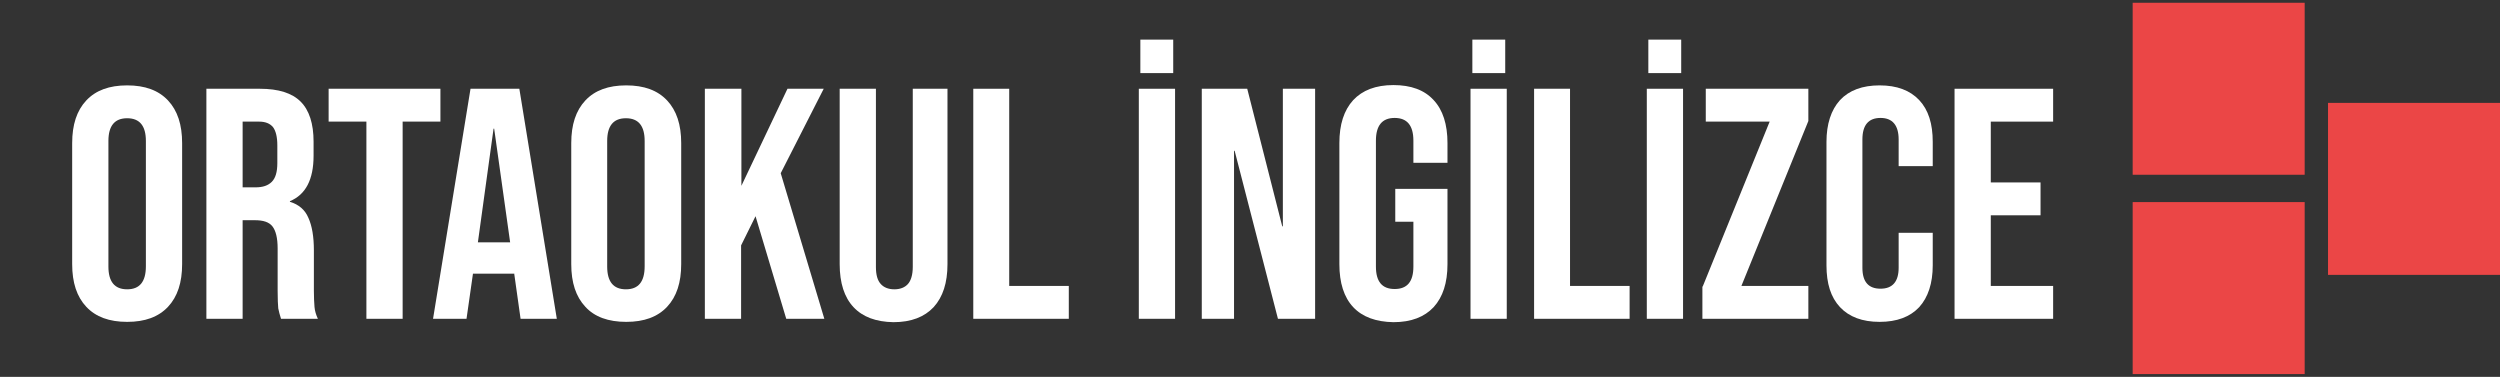
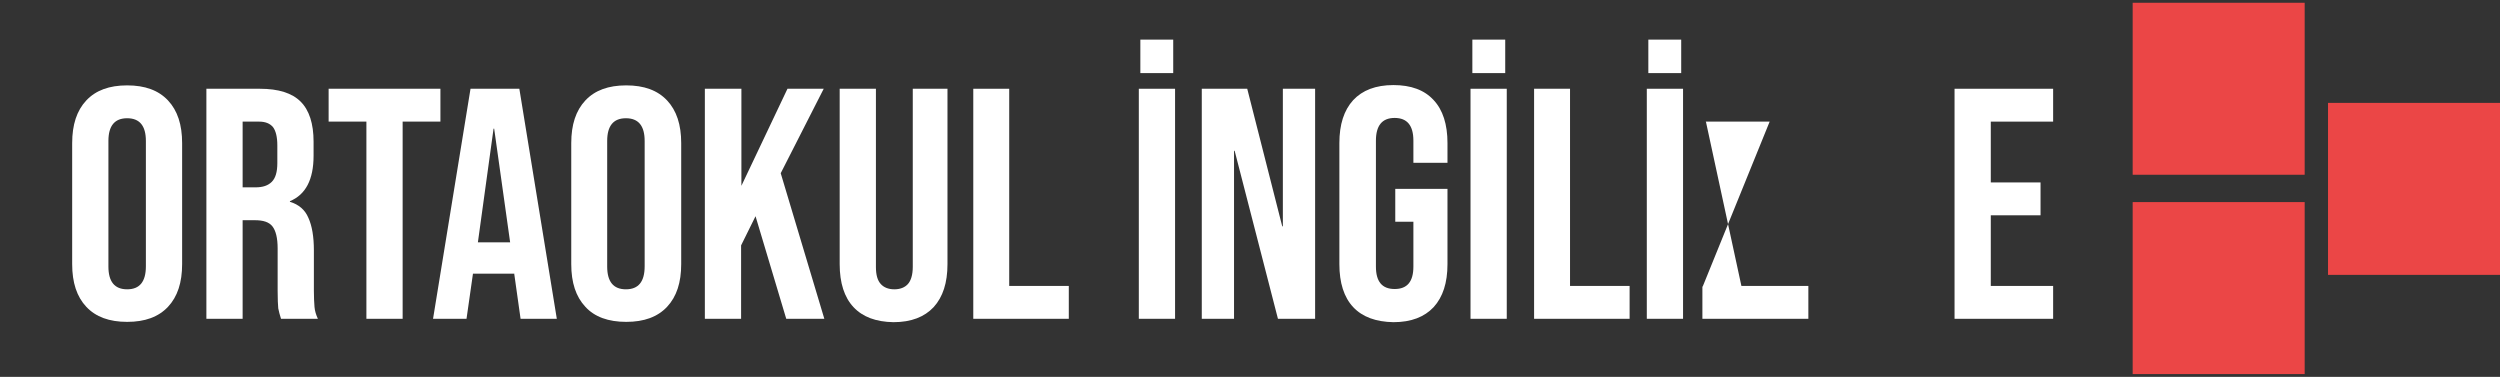
<svg xmlns="http://www.w3.org/2000/svg" version="1.1" id="Layer_1" x="0px" y="0px" viewBox="0 0 814 122.7" style="enable-background:new 0 0 814 122.7;" xml:space="preserve">
  <rect x="0" y="0" width="814" height="122.7" fill="#333333" stroke="none" />
  <style type="text/css">
	.st0{fill:#EB4646;}
	.st1{fill:#FFFFFF;}
</style>
  <rect x="694.4" y="0.9" class="st0" width="56" height="56" />
  <rect x="758" y="33.5" class="st0" width="56" height="56" />
  <rect x="694.4" y="65.8" class="st0" width="56" height="56" />
  <g>
    <path class="st1" d="M28.1,99.9c-3.1-3.3-4.6-7.9-4.6-13.9V46.6c0-6,1.5-10.6,4.6-13.9c3.1-3.3,7.5-4.9,13.3-4.9   c5.8,0,10.2,1.6,13.3,4.9c3.1,3.3,4.6,7.9,4.6,13.9V86c0,6-1.5,10.6-4.6,13.9c-3.1,3.3-7.5,4.9-13.3,4.9   C35.6,104.8,31.2,103.2,28.1,99.9z M47.5,86.7V45.9c0-4.9-2-7.4-6.1-7.4s-6.1,2.5-6.1,7.4v40.9c0,4.9,2,7.4,6.1,7.4   S47.5,91.7,47.5,86.7z" />
    <path class="st1" d="M67.2,28.9h17.4c6.1,0,10.5,1.4,13.3,4.2c2.8,2.8,4.2,7.2,4.2,13v4.6c0,7.8-2.6,12.7-7.7,14.8v0.2   c2.9,0.9,4.9,2.6,6,5.2c1.2,2.6,1.8,6.2,1.8,10.6v13.2c0,2.1,0.1,3.9,0.2,5.2c0.1,1.3,0.5,2.6,1.1,3.9h-12   c-0.4-1.2-0.7-2.4-0.9-3.4c-0.1-1.1-0.2-3-0.2-5.8V80.9c0-3.4-0.6-5.8-1.7-7.2c-1.1-1.4-3-2-5.7-2H79v32.1H67.2V28.9z M83.2,61   c2.4,0,4.1-0.6,5.3-1.8c1.2-1.2,1.8-3.2,1.8-6.1v-5.8c0-2.7-0.5-4.7-1.4-5.9c-1-1.2-2.5-1.8-4.5-1.8H79V61H83.2z" />
    <path class="st1" d="M119.3,39.6H107V28.9h36.4v10.7h-12.3v64.2h-11.8V39.6z" />
    <path class="st1" d="M153.2,28.9h15.9l12.2,74.9h-11.8l-2.1-14.9v0.2h-13.4l-2.1,14.7H141L153.2,28.9z M166.1,78.9l-5.2-37h-0.2   l-5.1,37H166.1z" />
    <path class="st1" d="M190.6,99.9C187.5,96.6,186,92,186,86V46.6c0-6,1.5-10.6,4.6-13.9c3.1-3.3,7.5-4.9,13.3-4.9   c5.8,0,10.2,1.6,13.3,4.9c3.1,3.3,4.6,7.9,4.6,13.9V86c0,6-1.5,10.6-4.6,13.9c-3.1,3.3-7.5,4.9-13.3,4.9   C198.1,104.8,193.6,103.2,190.6,99.9z M209.9,86.7V45.9c0-4.9-2-7.4-6.1-7.4s-6.1,2.5-6.1,7.4v40.9c0,4.9,2,7.4,6.1,7.4   S209.9,91.7,209.9,86.7z" />
    <path class="st1" d="M229.6,28.9h11.8v31.6l15-31.6h11.8l-14,27.5l14.2,47.4H256l-10-33.4l-4.7,9.5v23.9h-11.8V28.9z" />
    <path class="st1" d="M277.9,100c-3-3.2-4.5-7.9-4.5-14V28.9h11.8v58c0,2.6,0.5,4.4,1.6,5.6c1,1.1,2.5,1.7,4.4,1.7   c1.9,0,3.4-0.6,4.4-1.7c1-1.1,1.6-3,1.6-5.6v-58h11.3V86c0,6.1-1.5,10.7-4.5,14c-3,3.2-7.3,4.9-13.1,4.9   C285.2,104.8,280.9,103.2,277.9,100z" />
    <path class="st1" d="M316.8,28.9h11.8v64.2H348v10.7h-31.1V28.9z" />
    <path class="st1" d="M370.8,28.9h11.8v74.9h-11.8V28.9z M371.3,12.9H382v10.9h-10.7V12.9z" />
    <path class="st1" d="M391.3,28.9h14.8l11.4,44.8h0.2V28.9h10.5v74.9h-12.1L402,49.1h-0.2v54.7h-10.5V28.9z" />
    <path class="st1" d="M440.6,100c-3-3.2-4.5-7.9-4.5-14V46.6c0-6.1,1.5-10.7,4.5-14c3-3.2,7.3-4.9,13.1-4.9c5.7,0,10.1,1.6,13.1,4.9   c3,3.2,4.5,7.9,4.5,14V53h-11.1v-7.2c0-4.9-2-7.4-6.1-7.4c-4.1,0-6.1,2.5-6.1,7.4v41c0,4.9,2,7.3,6.1,7.3c4.1,0,6.1-2.4,6.1-7.3   V72.2h-5.9V61.5h17V86c0,6.1-1.5,10.7-4.5,14c-3,3.2-7.3,4.9-13.1,4.9C448,104.8,443.6,103.2,440.6,100z" />
    <path class="st1" d="M478.8,28.9h11.8v74.9h-11.8V28.9z M479.4,12.9h10.7v10.9h-10.7V12.9z" />
    <path class="st1" d="M499.4,28.9h11.8v64.2h19.4v10.7h-31.1V28.9z" />
    <path class="st1" d="M536.2,28.9h11.8v74.9h-11.8V28.9z M536.7,12.9h10.7v10.9h-10.7V12.9z" />
-     <path class="st1" d="M554.4,93.3l21.8-53.7h-20.8V28.9h33.4v10.5L567,93.1h21.8v10.7h-34.5V93.3z" />
-     <path class="st1" d="M599.1,100c-3-3.2-4.4-7.7-4.4-13.6V46.2c0-5.8,1.5-10.4,4.4-13.6c3-3.2,7.3-4.8,12.9-4.8   c5.6,0,9.9,1.6,12.9,4.8c3,3.2,4.4,7.7,4.4,13.6v7.9h-11.1v-8.7c0-4.6-2-7-5.9-7c-3.9,0-5.9,2.3-5.9,7v41.8c0,4.6,2,6.8,5.9,6.8   c3.9,0,5.9-2.3,5.9-6.8V75.8h11.1v10.6c0,5.8-1.5,10.4-4.4,13.6c-3,3.2-7.3,4.8-12.9,4.8C606.4,104.8,602.1,103.2,599.1,100z" />
+     <path class="st1" d="M554.4,93.3l21.8-53.7h-20.8V28.9v10.5L567,93.1h21.8v10.7h-34.5V93.3z" />
    <path class="st1" d="M636.4,28.9h32.1v10.7h-20.3v19.8h16.2v10.7h-16.2v23h20.3v10.7h-32.1V28.9z" />
  </g>
</svg>